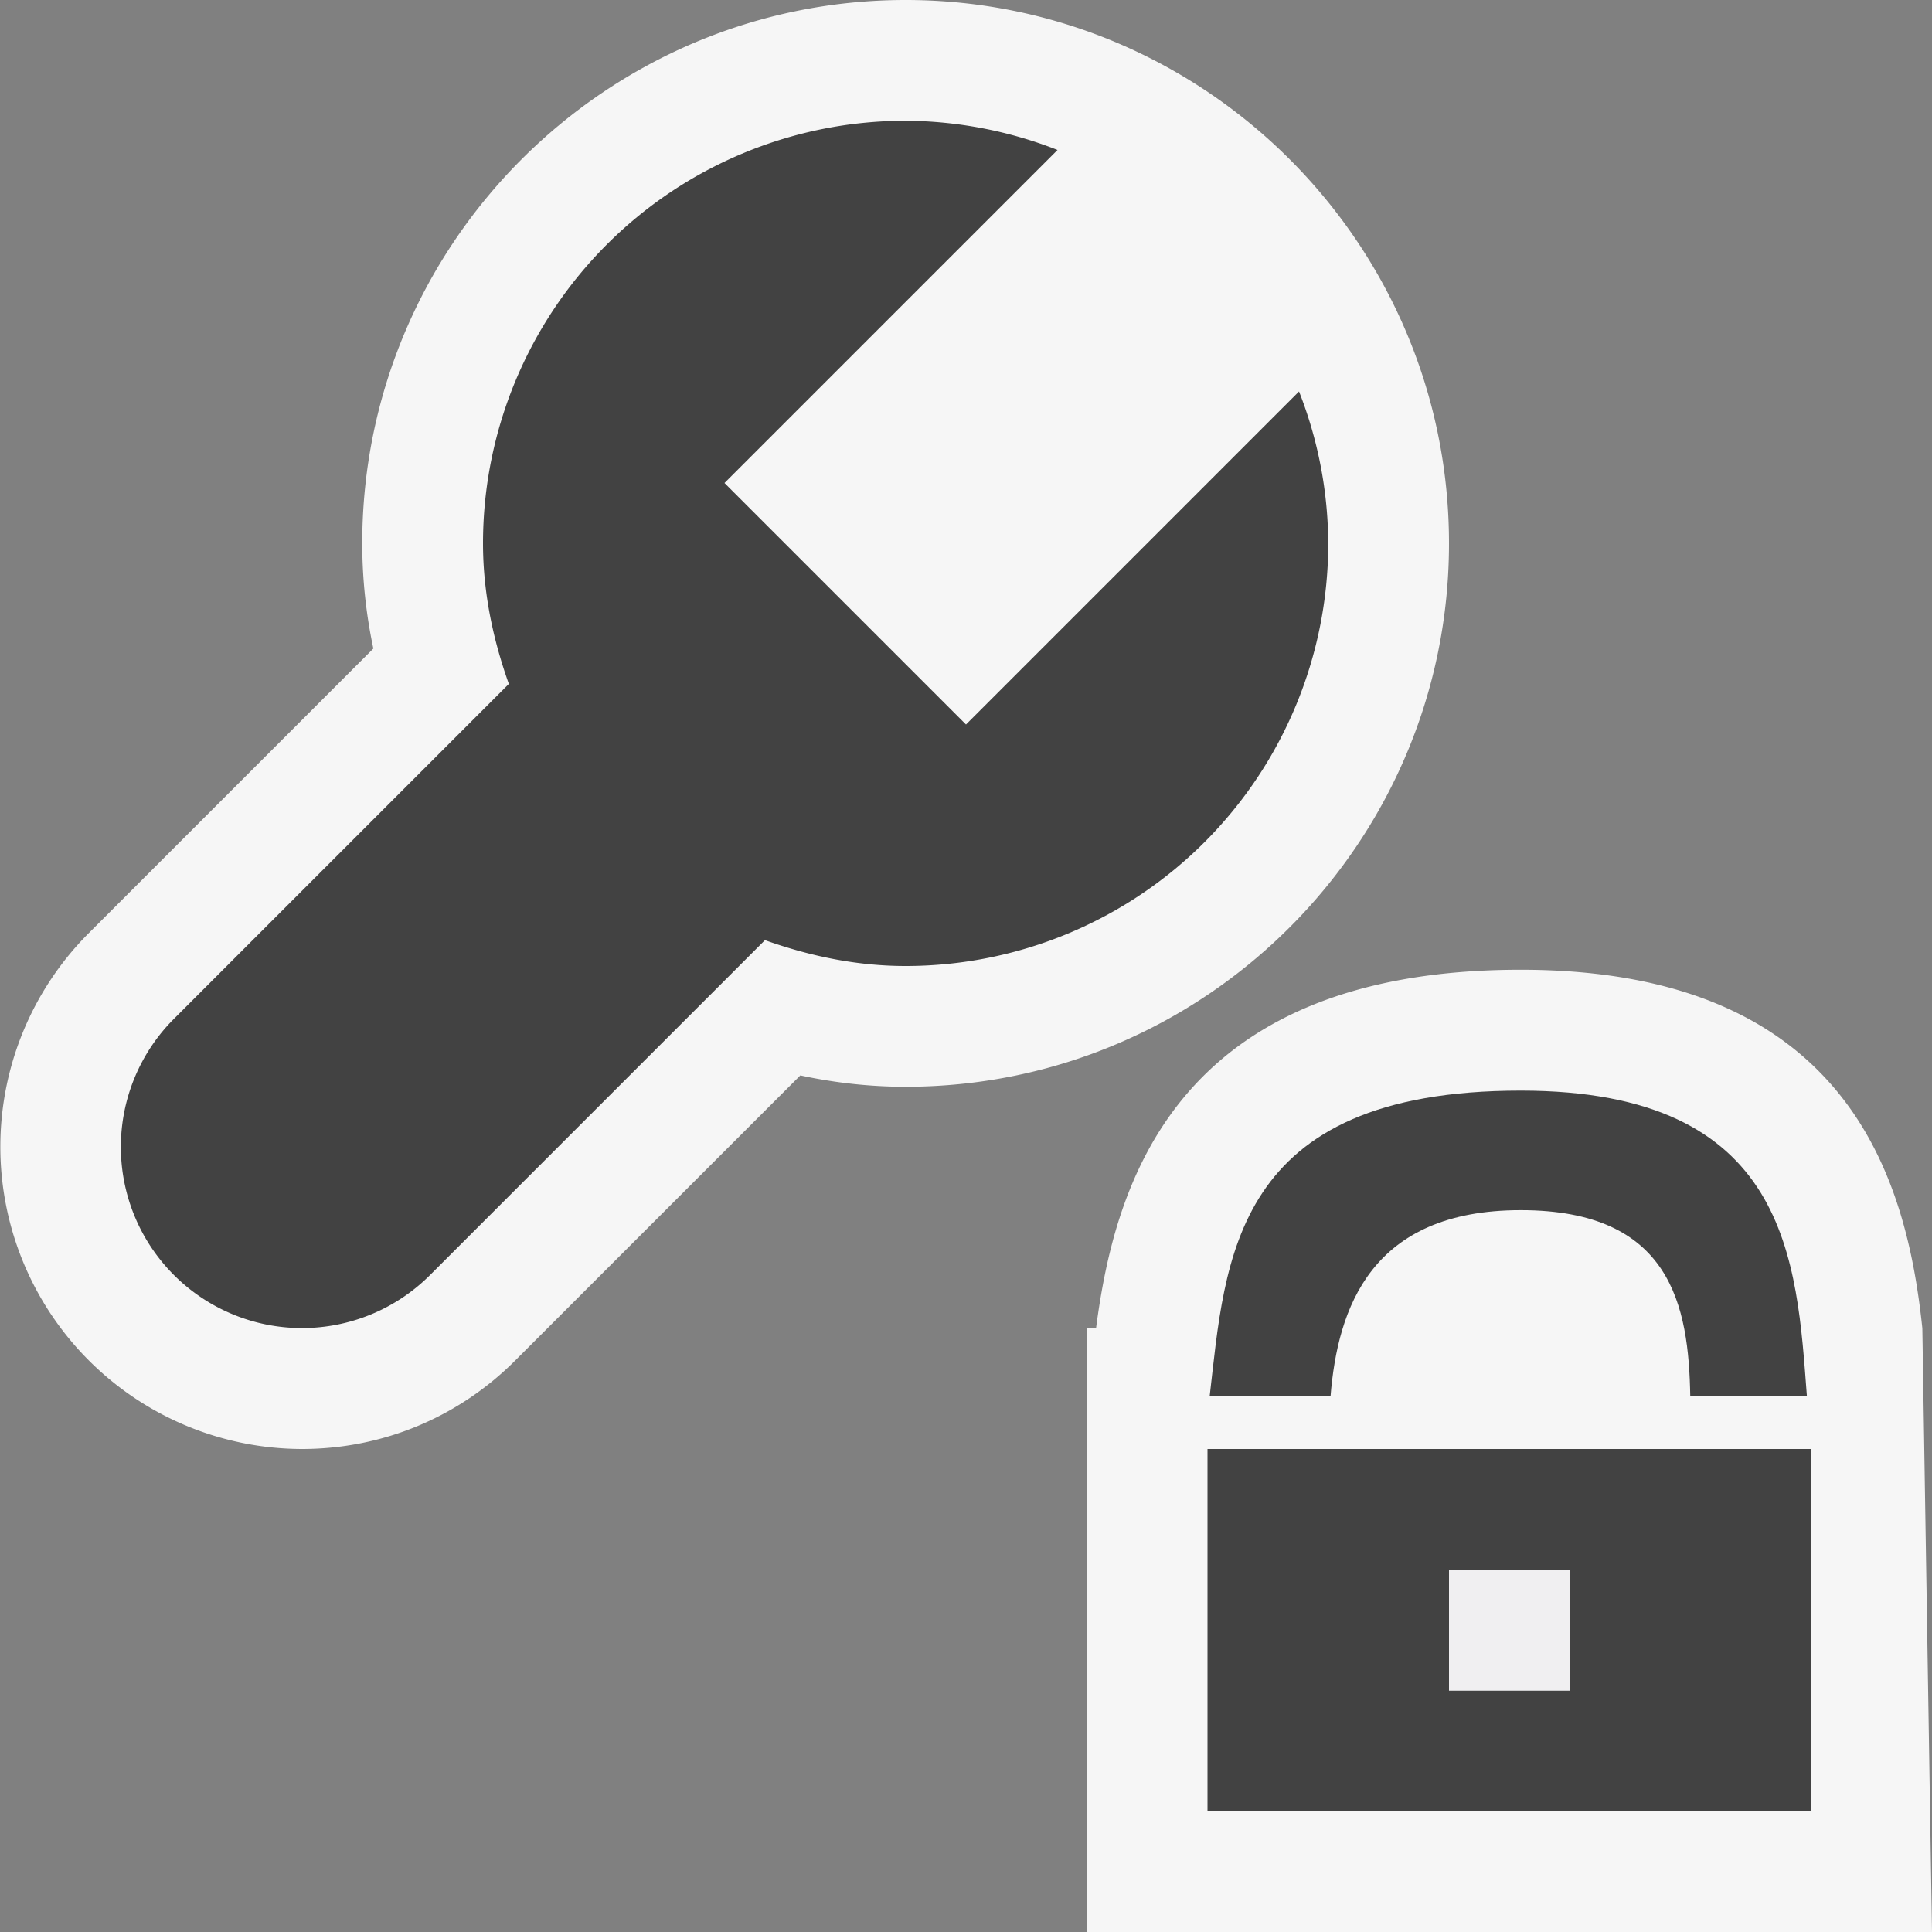
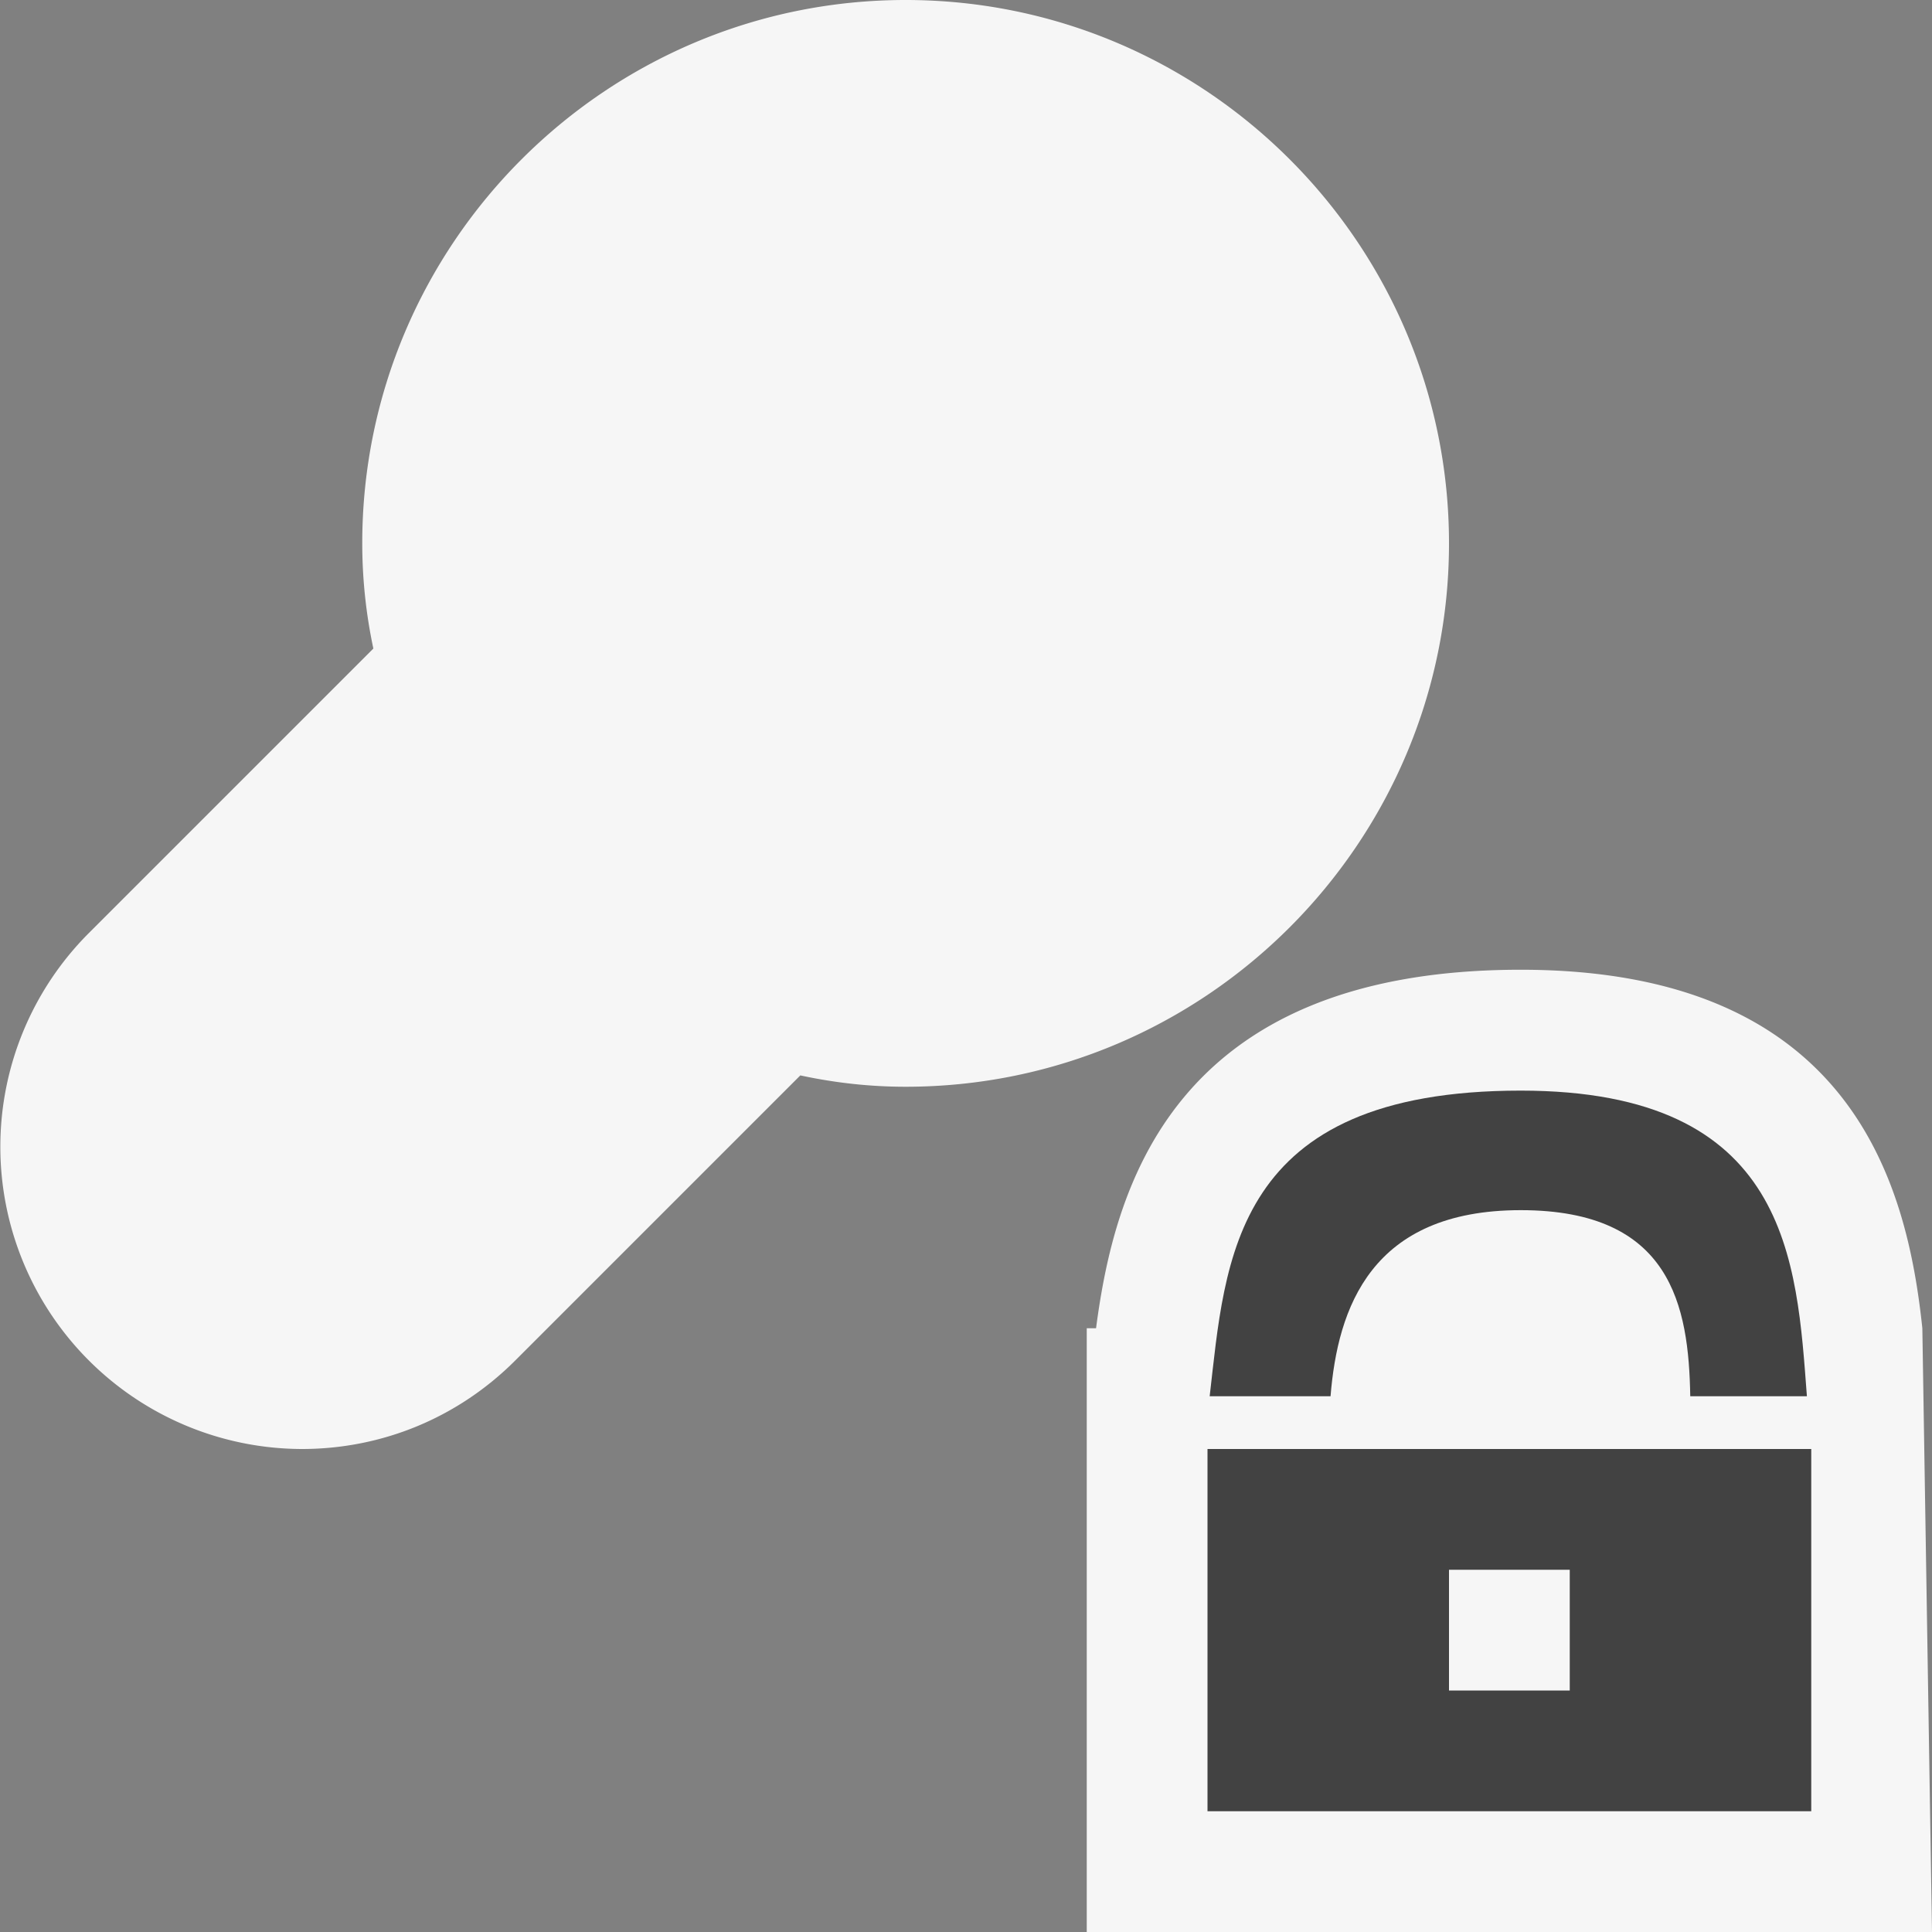
<svg xmlns="http://www.w3.org/2000/svg" viewBox="0 0 16 16">
  <rect x="0" y="0" width="16" height="16" fill="#808080" stroke="none" />
  <style>.st0{fill:#f6f6f6}.st1{fill:#424242}.st2{fill:#f0eff1}</style>
  <g id="outline">
    <path class="st0" d="M2.5 12A2.503 2.503 0 0 1 .734 7.729l2.358-2.358A4.187 4.187 0 0 1 3 4.5C3 2.018 5.019 0 7.5 0S12 2.018 12 4.5C12 6.98 9.981 9 7.5 9c-.29 0-.579-.031-.872-.094l-2.359 2.359c-.472.473-1.1.735-1.769.735zM15.92 11c-.124-1.174-.571-2.969-3.326-2.969-2.908 0-3.368 1.84-3.517 2.969H9v5h7" />
  </g>
-   <path class="st1" d="M8 6L6 4l2.758-2.758A3.49 3.49 0 0 0 7.5 1 3.5 3.5 0 0 0 4 4.5c0 .41.084.799.214 1.164L1.44 8.438a1.5 1.5 0 1 0 2.122 2.121l2.773-2.773C6.701 7.916 7.09 8 7.5 8A3.5 3.5 0 0 0 11 4.5a3.48 3.48 0 0 0-.242-1.258L8 6z" id="icon_x5F_bg" />
  <g id="not_x5F_bg">
    <path class="st1" d="M14 12h-4v3h5v-3h-1zm-1 2h-1v-1h1v1zM11.019 11.563c.059-.729.334-1.541 1.575-1.541 1.249 0 1.391.795 1.404 1.541h.966c-.085-1.119-.144-2.531-2.37-2.531-2.396 0-2.445 1.406-2.576 2.531h1.001z" />
  </g>
-   <path class="st2" d="M12 13h1v1h-1z" id="not_x5F_fg" />
</svg>